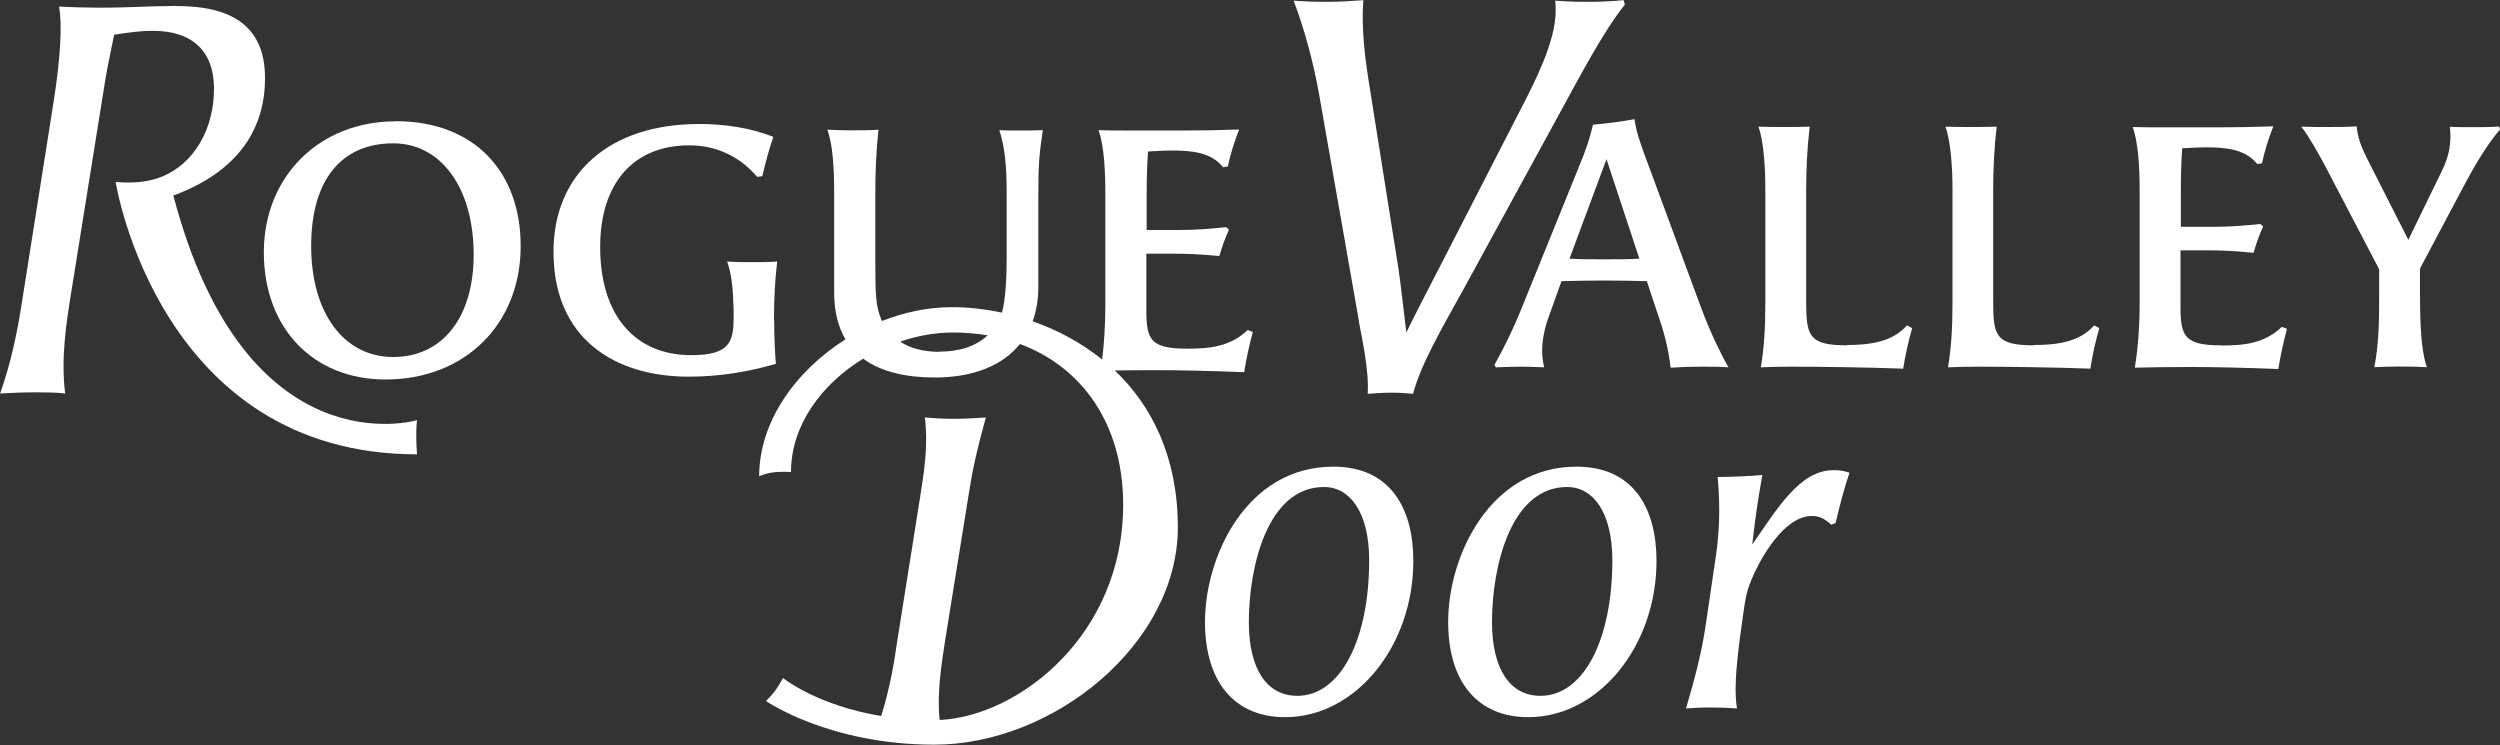
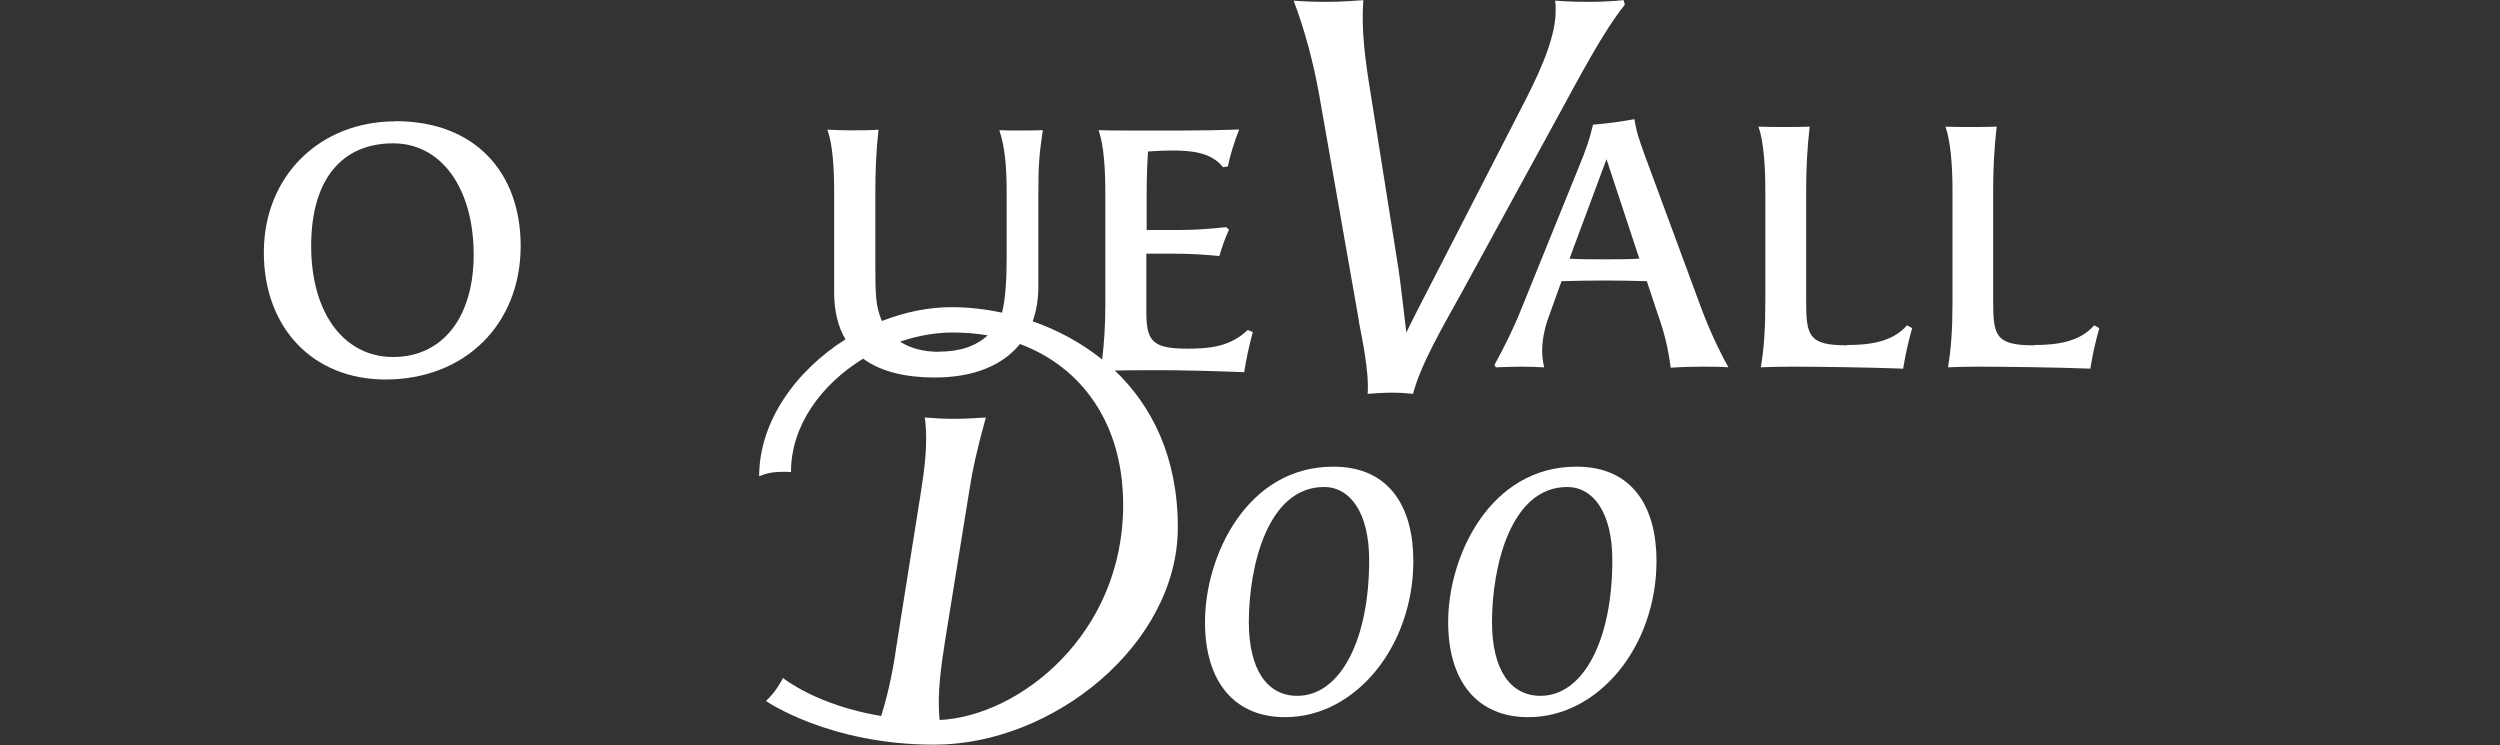
<svg xmlns="http://www.w3.org/2000/svg" id="Layer_1" viewBox="0 0 150 44.7">
  <rect x="0" y="0" width="150" height="44.7" fill="#333333" stroke="none" />
  <defs>
    <style>.cls-1{fill:#fff;stroke-width:0px;}</style>
  </defs>
  <path class="cls-1" d="M23.73,7.28c-4.56,0-7.9,3.3-7.9,7.86s2.97,7.63,7.3,7.63c4.75,0,8.11-3.3,8.11-8.01,0-4.42-2.74-7.49-7.51-7.49M23.59,21.42c-2.95,0-4.92-2.63-4.92-6.66s1.87-6.16,4.92-6.16c2.88,0,4.83,2.68,4.83,6.68,0,3.77-1.87,6.14-4.83,6.14" />
-   <path class="cls-1" d="M46.44,19.22c0-1.37.06-2.36.19-3.53-.37.04-1.1.04-1.51.04-.46,0-.95,0-1.49-.04.23.66.35,1.51.37,2.53.02.27.02.52.02.77,0,1.47-.19,2.32-2.53,2.32-3.42,0-5.48-2.41-5.48-6.49,0-3.82,1.99-6.1,5.35-6.1,1.66,0,3.05.7,4.07,1.89l.31-.04c.19-.81.39-1.58.66-2.36-1.43-.56-2.97-.77-4.46-.77-5.37,0-8.73,2.97-8.73,7.67,0,5.21,3.67,7.49,8.11,7.49,1.85,0,3.59-.29,5.23-.77-.06-.81-.1-1.66-.1-2.61" />
  <path class="cls-1" d="M103.71,22.05c-.37-.66-1.02-1.91-1.66-3.63l-3.38-9.15c-.33-.91-.5-1.41-.6-2.12-.73.14-1.89.29-2.49.33-.23.95-.37,1.37-.87,2.59l-3.42,8.44c-.5,1.26-1.06,2.36-1.62,3.38l.08.15c.52-.02,1.04-.04,1.53-.04.46,0,.91.02,1.37.04-.08-.35-.12-.66-.12-1,0-.68.17-1.37.29-1.74l.87-2.43c.77-.02,1.68-.04,2.57-.04s1.76.02,2.55.04l.64,1.93c.42,1.18.64,2.09.79,3.26.62-.04,1.18-.06,1.83-.06.56,0,1.22,0,1.64.04M96.26,15.56c-.73,0-1.45,0-2.09-.04l2.22-5.97,1.97,5.97c-.66.04-1.37.04-2.09.04" />
  <path class="cls-1" d="M110.82,20.72c-2.34,0-2.45-.6-2.45-2.72v-6.58c0-1.31.06-2.51.21-3.82-.58.02-1.02.02-1.56.02-.46,0-.97,0-1.51-.02.31.89.41,2.39.41,3.8v6.7c0,1.66-.08,2.8-.27,3.94.39-.02,1.08-.04,1.8-.04,1.43,0,4.83.04,6.74.12.12-.75.31-1.66.54-2.43l-.31-.17c-.89,1.02-2.28,1.18-3.61,1.18" />
  <path class="cls-1" d="M122.04,20.72c-2.34,0-2.45-.6-2.45-2.72v-6.58c0-1.31.06-2.51.21-3.82-.58.02-1.02.02-1.56.02-.46,0-.98,0-1.51-.02.31.89.42,2.39.42,3.8v6.7c0,1.66-.08,2.8-.27,3.94.39-.02,1.08-.04,1.8-.04,1.43,0,4.83.04,6.74.12.12-.75.31-1.66.54-2.43l-.31-.17c-.89,1.02-2.28,1.18-3.61,1.18" />
-   <path class="cls-1" d="M133.28,20.72c-2.2,0-2.45-.54-2.45-2.3v-3.4h1.62c.91,0,1.68.04,2.76.15.15-.5.35-1.1.58-1.58l-.17-.15c-.97.1-1.83.17-2.86.17h-1.91v-2.28c0-.87.04-1.85.08-2.43.58-.04,1.08-.06,1.43-.06,1.16,0,2.36.1,3.07,1l.29-.04c.17-.81.41-1.53.68-2.22-1.31.04-1.99.06-3.15.06h-3.84c-.35,0-.91,0-1.45-.02.33.89.42,2.39.42,3.8v6.7c0,1.6-.12,2.9-.29,3.94.83-.02,1.78-.04,3.28-.04s3.21.04,5.33.12c.12-.77.31-1.64.52-2.41l-.31-.12c-1.06,1.02-2.32,1.12-3.63,1.12" />
-   <path class="cls-1" d="M148.09,10.68c.6-1.14,1.49-2.47,1.91-2.9l-.06-.19c-.5.04-1.04.04-1.62.04-.44,0-.93,0-1.33-.02.12.95-.06,1.82-.48,2.65l-2.01,4.13-2.38-4.69c-.56-1.08-.64-1.51-.73-2.12-.46.04-1.14.04-1.8.04-.48,0-1.02,0-1.51-.02.44.56,1,1.56,1.39,2.28l3.28,6.28v1.74c0,1.54-.04,2.84-.29,4.13.39-.02,1.02-.04,1.62-.04s1.2.02,1.53.04c-.25-.75-.41-1.83-.41-4.36v-1.56l2.9-5.46Z" />
  <path class="cls-1" d="M79.99,28c-5.16,0-7.69,5.33-7.69,9.32,0,3.61,1.78,5.71,4.81,5.71,4.22,0,7.69-4.25,7.69-9.38,0-3.14-1.37-5.65-4.8-5.65M77.84,41.75c-1.83,0-2.91-1.6-2.91-4.43,0-3.29,1.11-8.1,4.51-8.1,1.54,0,2.71,1.49,2.71,4.4,0,4.81-1.75,8.13-4.31,8.13" />
  <path class="cls-1" d="M94.58,28c-5.16,0-7.69,5.33-7.69,9.32,0,3.61,1.78,5.71,4.81,5.71,4.22,0,7.69-4.25,7.69-9.38,0-3.14-1.37-5.65-4.8-5.65M92.43,41.75c-1.83,0-2.91-1.6-2.91-4.43,0-3.29,1.11-8.1,4.51-8.1,1.54,0,2.71,1.49,2.71,4.4,0,4.81-1.75,8.13-4.31,8.13" />
-   <path class="cls-1" d="M105.13,32.69c.23-1.89.29-2.36.61-4.19-.55.06-1.95.12-2.68.12.18,1.98.09,3.47-.15,5.04l-.58,3.93c-.26,1.72-.7,3.32-1.17,4.92.29-.03.84-.06,1.4-.06.67,0,1.37.03,1.66.06-.15-.9-.12-2.13.26-4.86l.09-.64c.15-1.11.23-1.54.5-2.18.58-1.43,2.01-3.87,3.64-3.87.44,0,.76.15,1.16.52l.26-.09c.29-1.19.5-2.01.84-3.03-.41-.12-.55-.15-.96-.15-2.04,0-3.38,2.33-4.89,4.48" />
-   <path class="cls-1" d="M10.39,11.73c.19-.06.31-.11.31-.11,3.27-1.3,5.2-3.57,5.2-6.93,0-1.47-.43-2.43-1.13-3.1-1.03-.97-2.6-1.23-4.27-1.23s-2.43.1-4.66.1c-.5,0-1.87-.03-2.3-.07.2,1.03.1,3.03-.33,5.76l-1.87,11.83c-.3,2-.7,3.83-1.33,5.63.53-.03,1.3-.07,2.07-.07.57,0,1.3,0,1.83.07-.27-2.13.07-4.27.4-6.3l1.87-11.66c.23-1.53.37-2.1.67-3.57,1.33-.2,1.77-.23,2.33-.23,2.37,0,3.66,1.23,3.66,3.47,0,2.4-1.17,4.47-3.1,5.27-.76.3-1.56.43-2.78.33,0,0-.02,0-.02,0h0c.02.15,2.65,16.34,18.08,16.34,0,0-.1-1.21,0-2.05,0,0-10.27,3.07-14.62-13.48" />
  <path class="cls-1" d="M66.89,22.23c.65-.01,1.41-.02,2.43-.02,1.51,0,3.21.04,5.33.12.12-.77.31-1.64.52-2.41l-.31-.12c-1.06,1.02-2.32,1.12-3.63,1.12-2.2,0-2.45-.54-2.45-2.3v-3.4h1.62c.91,0,1.68.04,2.76.14.15-.5.35-1.1.58-1.58l-.17-.15c-.97.1-1.83.17-2.86.17h-1.91v-2.28c0-.87.04-1.85.08-2.43.58-.04,1.08-.06,1.43-.06,1.16,0,2.36.1,3.07,1l.29-.04c.17-.81.41-1.53.68-2.22-1.31.04-1.99.06-3.15.06h-3.84c-.35,0-.91,0-1.45-.02.33.89.41,2.39.41,3.8v6.7c0,1.27-.08,2.35-.19,3.26-1.27-1.02-2.7-1.78-4.17-2.29.22-.62.34-1.3.34-2.05v-5.5c0-1.91.06-2.51.27-3.92-.46.02-1,.02-1.51.02-.39,0-.79,0-1.1-.02.31.93.44,2.07.44,3.65v4.02c0,1.15-.06,2.47-.28,3.28-1.03-.22-2.05-.33-3.02-.33-1.41,0-2.83.3-4.18.83-.02-.04-.03-.07-.05-.11-.31-.77-.35-1.37-.35-3.26v-4.29c0-1.22.04-2.45.19-3.82-.44.04-1,.04-1.72.04-.52,0-.89-.02-1.35-.04.33.87.41,2.36.41,3.77v5.99c0,1.17.25,2.1.68,2.82-2.98,1.88-5.18,4.93-5.18,8.22,0,0,.34-.17.8-.23.47-.07,1.11-.03,1.11-.03,0-2.82,1.85-5.28,4.33-6.8,1.11.82,2.65,1.13,4.29,1.13,2.37,0,4.09-.74,5.12-2.01,3.64,1.36,6.19,4.69,6.19,9.66,0,7.78-6.24,12.67-11.01,12.9-.17-1.58.1-3.29.33-4.79l1.47-9.1c.16-1.03.39-2.16.97-4.26-.53.03-1.21.08-1.92.08-.58,0-1.13-.03-1.74-.08.21,1.55-.03,3.18-.26,4.63l-1.45,9.13c-.19,1.38-.49,2.82-.91,4.15-3.88-.64-5.89-2.28-5.89-2.28,0,0-.22.43-.49.79-.2.27-.53.59-.53.59,0,0,3.77,2.62,10.09,2.62,7.18,0,14.62-6.06,14.62-13.04,0-4.21-1.55-7.29-3.79-9.42M56.34,21.11c-.94,0-1.73-.22-2.33-.61,1.04-.36,2.12-.55,3.17-.55.71,0,1.41.06,2.08.17-.72.67-1.71.98-2.92.98" />
  <path class="cls-1" d="M81.53,19.28c.17.93.63,2.99.53,4.35.43-.03.93-.07,1.43-.07s.93.03,1.29.07c.5-1.83,1.69-3.85,2.99-6.2l5.67-10.38c1.33-2.42,2.72-5.11,4.05-6.77l-.07-.27c-.7.07-1.49.1-2.02.1-.56,0-1.13,0-2.09-.07.03.2.03.43.03.63,0,1.79-1.23,4.21-2.09,5.87l-4.91,9.56c-.43.83-1.63,3.15-1.96,3.85-.1-.8-.33-2.85-.46-3.75l-1.69-10.65c-.33-2.02-.56-3.78-.43-5.54-.43.03-1.29.1-2.16.1s-1.53-.03-2.02-.07c.7,1.86,1.19,3.75,1.53,5.64l2.39,13.6Z" />
</svg>